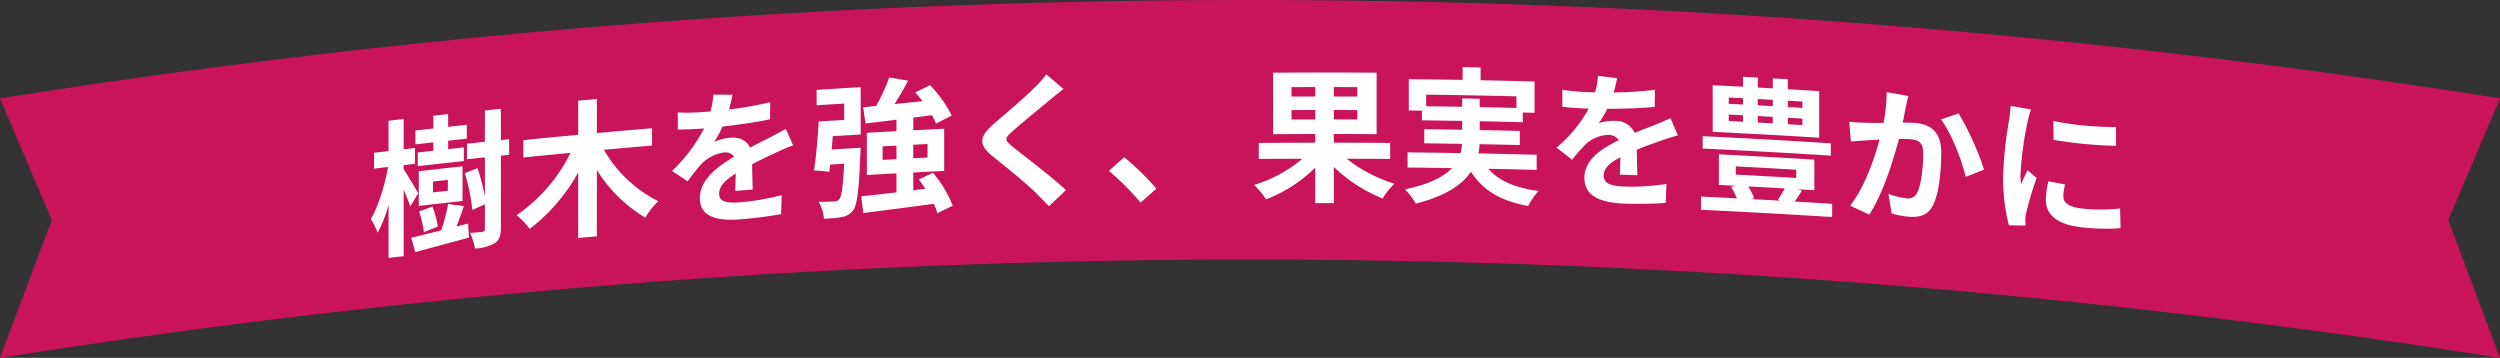
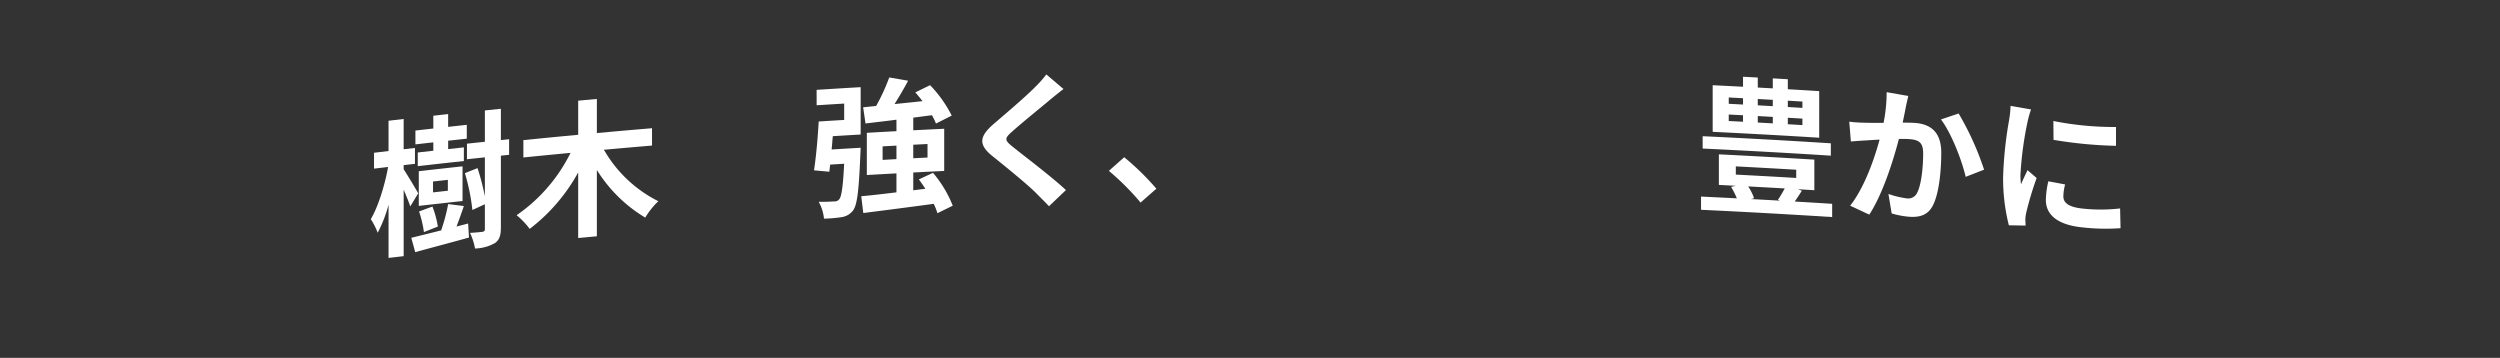
<svg xmlns="http://www.w3.org/2000/svg" width="578" height="82.745" viewBox="0 0 578 82.745">
  <rect x="0" y="0" width="578" height="82.745" fill="#333333" stroke="none" />
  <g id="グループ_1431" data-name="グループ 1431" transform="translate(-111.001 -484.255)">
-     <path id="パス_1640" data-name="パス 1640" d="M747,514a1847.4,1847.4,0,0,0-578,0q5.983-15.948,11.972-31.856Q174.984,468.053,169,454a1847.4,1847.4,0,0,1,578,0q-5.984,14.052-11.972,28.144Q741.016,498.053,747,514Z" transform="translate(-57.999 53)" fill="#c9145a" />
    <g id="グループ_293" data-name="グループ 293" transform="translate(-40.834 53)">
      <g id="グループ_292" data-name="グループ 292">
        <path id="パス_1641" data-name="パス 1641" d="M246.69,478.983c-.306-.951-.916-2.444-1.527-3.87V490.48q-1.747.2-3.495.409V478.582a31.03,31.03,0,0,1-2.51,6.485,16.335,16.335,0,0,0-1.594-3.141c1.7-2.855,3.256-7.9,4-12.069q-1.627.192-3.256.387v-3.672q1.679-.2,3.358-.4v-7l3.495-.409v7l2.613-.3v3.672l-2.613.3v.952c.814,1.231,2.918,4.729,3.36,5.563Zm13.374,3.949.2,3.242c-4.346,1.214-8.963,2.41-12.424,3.385q-.459-1.665-.917-3.328c1.9-.457,4.378-1.078,7.06-1.75l-.136-.019a40.425,40.425,0,0,0,1.6-6.024q1.815.224,3.632.452c-.543,1.623-1.154,3.321-1.7,4.741Q258.723,483.28,260.064,482.932Zm-8.046-18.766q-2.07.233-4.14.47v-3.2q2.07-.237,4.14-.469v-2.958l3.429-.381v2.958q2.155-.238,4.311-.471v3.2q-2.155.234-4.311.471v1.938q1.815-.2,3.632-.4v3.161q-5.33.578-10.658,1.186v-3.161l3.6-.408Zm6.755,13.568q-5.058.549-10.115,1.125v-8.023q5.057-.576,10.115-1.125Zm-8.927,7.177a26.394,26.394,0,0,0-1.12-4.768q1.544-.567,3.088-1.131a22.844,22.844,0,0,1,1.256,4.619Zm5.533-12.075q-1.715.189-3.429.381v2.516l3.429-.381Zm14.16-5.791-1.9.2V483.8c0,1.836-.306,2.888-1.359,3.643a9.944,9.944,0,0,1-4.618,1.27,14.845,14.845,0,0,0-1.155-3.616c1.256-.067,2.445-.193,2.853-.236.441-.081.577-.232.577-.674v-5.711l-2.887,1.327a46.8,46.8,0,0,0-1.731-8.516q1.46-.584,2.92-1.164a53.34,53.34,0,0,1,1.7,6.551v-9.043q-2.072.219-4.143.443v-3.6q2.072-.224,4.143-.442v-7.242q1.851-.195,3.7-.387v7.241l1.9-.2Z" fill="#fff" />
        <path id="パス_1642" data-name="パス 1642" d="M291.461,465.88a29.884,29.884,0,0,0,12.582,11.892,17.953,17.953,0,0,0-3.027,3.791,33.317,33.317,0,0,1-11.187-11.013v15.333q-2.158.2-4.317.4V471.12A41.641,41.641,0,0,1,274.3,484.173a17.944,17.944,0,0,0-3.023-3.163,37.918,37.918,0,0,0,12.47-14.415q-5.454.518-10.908,1.066V463.65q6.336-.637,12.675-1.233V454.53q2.158-.2,4.317-.4v7.888q6.375-.584,12.752-1.121v4.011Q297.02,465.378,291.461,465.88Z" fill="#fff" />
-         <path id="パス_1643" data-name="パス 1643" d="M321.806,475.387c.069-.991.1-2.558.137-4.022-2.485,1.543-3.846,2.974-3.846,4.639,0,1.871,1.6,2.257,4.9,2.015a54.6,54.6,0,0,0,9.564-1.662q-.068,2.2-.136,4.4c-2.247.424-6.366.984-9.53,1.218-5.276.386-9.256-.556-9.256-4.908,0-4.283,4.082-7.323,7.928-9.579a2.437,2.437,0,0,0-2.348-.98,9.06,9.06,0,0,0-5.274,2.716,48.046,48.046,0,0,0-3.13,3.954q-1.8-1.2-3.606-2.395a37.045,37.045,0,0,0,7.416-9.839l-.408.032c-1.361.106-3.844.235-5.681.214v-3.943a43.975,43.975,0,0,0,5.919-.1l1.634-.126a19.457,19.457,0,0,0,.68-3.894q2.213.018,4.424.04c-.17.829-.409,2-.817,3.393a83.966,83.966,0,0,0,9.53-1.673q-.017,1.973-.034,3.946c-3.234.7-7.386,1.272-10.993,1.681a22.712,22.712,0,0,1-1.94,3.547,10.99,10.99,0,0,1,3.812-.968c2.041-.152,3.743.609,4.492,2.289,1.736-.941,3.165-1.62,4.561-2.329,1.294-.668,2.485-1.328,3.711-1.988q.851,1.9,1.7,3.795a37.715,37.715,0,0,0-4.017,1.7c-1.5.681-3.4,1.562-5.481,2.663.035,1.867.1,4.344.136,5.872Q323.831,475.237,321.806,475.387Z" fill="#fff" />
        <path id="パス_1644" data-name="パス 1644" d="M340.635,452.028q5.09-.326,10.182-.62v10.947q-3.219.188-6.437.385c-.1,1.026-.17,2.084-.272,3.077q3.354-.208,6.709-.4s-.034,1.022-.068,1.534c-.341,8.247-.715,11.7-1.7,12.985a4.036,4.036,0,0,1-2.589,1.514,30.464,30.464,0,0,1-4.12.356,9.866,9.866,0,0,0-1.226-3.9c1.465.043,2.861-.044,3.542-.085a1.329,1.329,0,0,0,1.192-.481c.545-.577.885-2.842,1.157-8.229l-3.235.2-.2,1.645-3.541-.321c.477-2.988.885-7.6,1.089-11.288q2.946-.187,5.891-.365V455.2q-3.183.192-6.367.394Zm27.93,28.521a13.592,13.592,0,0,0-.852-2.168c-5.826.793-11.889,1.565-16.283,2.126l-.477-3.882c2.248-.2,5.075-.528,8.141-.9v-4.386q-3.423.183-6.846.38v-9.757q3.423-.2,6.846-.38v-2.652c-2.623.345-5.076.619-7.153.874l-.545-3.742q1.5-.154,3-.307a44.773,44.773,0,0,0,3.032-6.593q2.18.374,4.36.753c-.954,1.818-2.078,3.713-3.134,5.4,2.078-.214,4.258-.43,6.473-.678-.545-.686-1.125-1.4-1.67-2.023l3.408-1.667a28.6,28.6,0,0,1,5.008,7.035l-3.646,1.839a15.274,15.274,0,0,0-.92-1.926c-1.464.174-2.895.382-4.326.557v2.924q3.578-.184,7.154-.354v9.756q-3.577.171-7.154.355v4.114q1.4-.174,2.793-.346c-.477-.758-.988-1.48-1.5-2.168q1.635-.764,3.271-1.523a27.225,27.225,0,0,1,4.566,7.6Q370.336,479.681,368.565,480.549Zm-9.471-12.5v-3.128q-1.6.086-3.2.174v3.128Q357.493,468.132,359.094,468.046Zm3.884-3.332v3.128q1.652-.086,3.3-.168v-3.128Z" fill="#fff" />
        <path id="パス_1645" data-name="パス 1645" d="M397.708,451.83c-1.057.816-2.182,1.738-2.966,2.377-2.182,1.841-6.646,5.438-8.9,7.465-1.807,1.6-1.772,1.974.068,3.465,2.522,2.04,9.032,6.938,12.373,10.063q-1.96,1.866-3.92,3.735c-.955-1.021-2.011-2.037-2.966-3.023-1.84-1.873-6.987-6.063-10.088-8.549-3.34-2.681-3.067-4.563.306-7.493,2.625-2.251,7.26-6.17,9.544-8.495a24.557,24.557,0,0,0,2.59-2.913Q395.73,450.144,397.708,451.83Z" fill="#fff" />
        <path id="パス_1646" data-name="パス 1646" d="M415.541,478.089a60.777,60.777,0,0,0-7.331-7.33q1.773-1.578,3.546-3.152a60.815,60.815,0,0,1,7.433,7.274Q417.365,476.483,415.541,478.089Z" fill="#fff" />
-         <path id="パス_1647" data-name="パス 1647" d="M463.182,467.953a34.1,34.1,0,0,0,11.049,5.776,16.122,16.122,0,0,0-2.728,3.411,34.8,34.8,0,0,1-11.288-7.289v8.363q-2.148,0-4.3,0v-8.193a33.289,33.289,0,0,1-11.356,7.323A20.56,20.56,0,0,0,441.8,474a31.165,31.165,0,0,0,11.151-6.048q-5.046.014-10.093.055v-3.7q6.529-.054,13.06-.061v-2.006q-4.877.006-9.753.037V448.062q11.97-.077,23.94,0v14.211q-4.945-.031-9.89-.038v2.006q6.513.008,13.026.061v3.706Q468.212,467.967,463.182,467.953Zm-12.754-14.372q2.745-.012,5.49-.015v-2.175q-2.745,0-5.49.014Zm5.49,5.289v-2.176q-2.745,0-5.49.015v2.175Q453.173,458.874,455.918,458.87Zm9.719-7.465q-2.712-.01-5.422-.014v2.176q2.711,0,5.422.014Zm0,5.3q-2.712-.011-5.422-.014v2.175q2.711,0,5.422.015Z" fill="#fff" />
-         <path id="パス_1648" data-name="パス 1648" d="M495.921,470.273c2.421,2.77,6.24,4.415,11.626,5.137a15.172,15.172,0,0,0-2.387,3.473c-6.477-1.184-10.535-3.674-13.229-7.94-2.012,2.991-5.8,5.6-12.753,7.391a16.719,16.719,0,0,0-2.523-3.291c5.729-1.232,9-2.946,10.878-4.923q-5.131-.082-10.264-.136v-3.5q6.121.063,12.241.168a15.161,15.161,0,0,0,.342-2.136q-4.365-.075-8.729-.13v-3.263q4.382.054,8.762.13v-2.04q-4.653-.081-9.308-.137v-2.244q-1.518-.018-3.035-.034v-7.242q6.224.066,12.446.174v-2.958q2.08.036,4.16.077v2.958q6.24.121,12.478.286v7.241l-2.727-.07v2.244q-4.977-.123-9.956-.22v2.04q4.638.09,9.274.2v3.264q-4.653-.114-9.308-.2a11.458,11.458,0,0,1-.272,2.136q6.734.13,13.467.309v3.5Q501.514,470.388,495.921,470.273Zm-6.036-14.325V454.01q2.029.036,4.058.075v1.938q4.245.082,8.49.185v-2.686q-10.433-.25-20.868-.384v2.685Q485.726,455.877,489.885,455.948Z" fill="#fff" />
-         <path id="パス_1649" data-name="パス 1649" d="M526.334,471.624c.068-.983.1-2.546.136-4.007-2.489,1.268-3.852,2.548-3.852,4.213,0,1.871,1.6,2.434,4.909,2.558a52.692,52.692,0,0,0,9.576-.6q-.068,2.19-.136,4.379c-2.25.176-6.373.279-9.542.161-5.283-.2-9.273-1.583-9.273-5.935,0-4.283,4.091-6.87,7.943-8.7a2.743,2.743,0,0,0-2.352-1.241,8.044,8.044,0,0,0-5.283,2.131,40.743,40.743,0,0,0-3.137,3.606q-1.806-1.4-3.613-2.8a31.6,31.6,0,0,0,7.431-9.016l-.409-.013c-1.363-.046-3.853-.192-5.692-.417v-3.943a44.877,44.877,0,0,0,5.931.56l1.636.055a18.375,18.375,0,0,0,.682-3.819q2.215.264,4.431.532c-.17.809-.409,1.956-.818,3.3a80.606,80.606,0,0,0,9.543-.615q-.016,1.971-.034,3.942c-3.237.341-7.4.453-11.008.461a19.675,19.675,0,0,1-1.944,3.332,10.364,10.364,0,0,1,3.818-.545,4.8,4.8,0,0,1,4.5,2.788c1.738-.749,3.17-1.269,4.566-1.823,1.3-.524,2.489-1.052,3.715-1.576l1.705,3.984a33.73,33.73,0,0,0-4.022,1.254c-1.5.515-3.408,1.184-5.487,2.055.034,1.871.1,4.355.136,5.886Q528.363,471.7,526.334,471.624Z" fill="#fff" />
        <path id="パス_1650" data-name="パス 1650" d="M575.43,478.379v3.06q-15.152-.965-30.315-1.681V476.7q4.14.2,8.279.41a19.666,19.666,0,0,0-1.329-2.652l1.09-.25-3.918-.2v-7.071q11.04.546,22.073,1.224v7.071q-1.89-.117-3.781-.229l.886.359c-.546.885-1.124,1.735-1.635,2.487Q571.106,478.1,575.43,478.379Zm-.307-11.136q-14.811-.942-29.633-1.644v-2.855q14.821.7,29.633,1.643Zm-2.69-4.147q-12.309-.764-24.627-1.363V450.956q3.51.171,7.018.355V449l3.408.182v2.312l3.473.192v-2.312q1.737.1,3.474.2v2.311q3.627.211,7.254.436Zm-20.913-7.842q1.651.084,3.3.171v-1.462q-1.651-.087-3.3-.171Zm0,3.978q1.651.082,3.3.17v-1.5q-1.651-.087-3.3-.17Zm1.635,12.39q6.984.36,13.966.773v-1.9q-6.981-.412-13.966-.773Zm2.862,2.734a12.3,12.3,0,0,1,1.362,2.724l-.715.2q3.355.178,6.71.371l-.476-.2a30.284,30.284,0,0,0,1.566-2.63Q560.241,474.58,556.017,474.356Zm2.215-20.211v1.462q1.735.093,3.473.192v-1.462Zm0,3.943v1.5l3.473.192v-1.5Zm10.32-3.354-3.373-.2V456l3.373.2Zm0,3.944q-1.687-.1-3.373-.2v1.5q1.688.1,3.373.2Z" fill="#fff" />
        <path id="パス_1651" data-name="パス 1651" d="M593.033,453.441c-.2.869-.443,1.906-.612,2.743-.17,1.008-.443,2.212-.682,3.418,1.124.014,2.146.021,2.825.072,3.573.265,6.091,2.059,6.091,6.887,0,3.977-.475,9.312-1.905,12.126-1.123,2.26-2.995,2.865-5.547,2.678a19.642,19.642,0,0,1-4.016-.766q-.374-2.254-.748-4.507a20.4,20.4,0,0,0,4.118,1.01,2.264,2.264,0,0,0,2.518-1.276c.953-1.8,1.395-5.777,1.395-9.109,0-2.685-1.157-3.147-3.3-3.305-.544-.04-1.362-.031-2.315-.032-1.293,5.007-3.743,12.752-6.841,17.5q-2.212-1.037-4.426-2.065c3.3-4.2,5.584-10.775,6.809-15.279-1.192.053-2.247.117-2.894.174-.953.037-2.689.159-3.745.259l-.374-4.58a32.046,32.046,0,0,0,3.575.239c1.055.037,2.655.045,4.357.029a36.524,36.524,0,0,0,.715-7.089Q590.532,453,593.033,453.441Zm11.637,4.052a66.384,66.384,0,0,1,5.886,12.989q-2.127.826-4.253,1.658c-.884-3.811-3.3-10.09-5.715-13.268Q602.629,458.181,604.67,457.493Z" fill="#fff" />
        <path id="パス_1652" data-name="パス 1652" d="M621.407,456.557a26.431,26.431,0,0,0-.816,2.919,80.39,80.39,0,0,0-1.632,12.2,16.517,16.517,0,0,0,.136,2.188c.477-1.148,1.02-2.222,1.5-3.268l2.108,1.819a75.73,75.73,0,0,0-2.414,8.047,9.565,9.565,0,0,0-.2,1.546c.034.377.035.921.068,1.4q-1.938-.035-3.876-.066a44.349,44.349,0,0,1-1.327-11.128A90.951,90.951,0,0,1,616.34,459a24.3,24.3,0,0,0,.341-3.268Q619.043,456.143,621.407,456.557Zm7.887,17.342a10.694,10.694,0,0,0-.408,2.783c0,1.5,1.292,2.5,4.691,2.822a38.936,38.936,0,0,0,8.427-.06l.1,4.566a47.58,47.58,0,0,1-8.7-.171c-5.812-.553-8.566-2.9-8.565-6.338a19.965,19.965,0,0,1,.577-4.333Q627.357,473.531,629.294,473.9Zm11.759-13.282v4.352a99.391,99.391,0,0,1-14.444-1.381q-.016-2.178-.034-4.355A72.237,72.237,0,0,0,641.053,460.617Z" fill="#fff" />
      </g>
    </g>
  </g>
</svg>